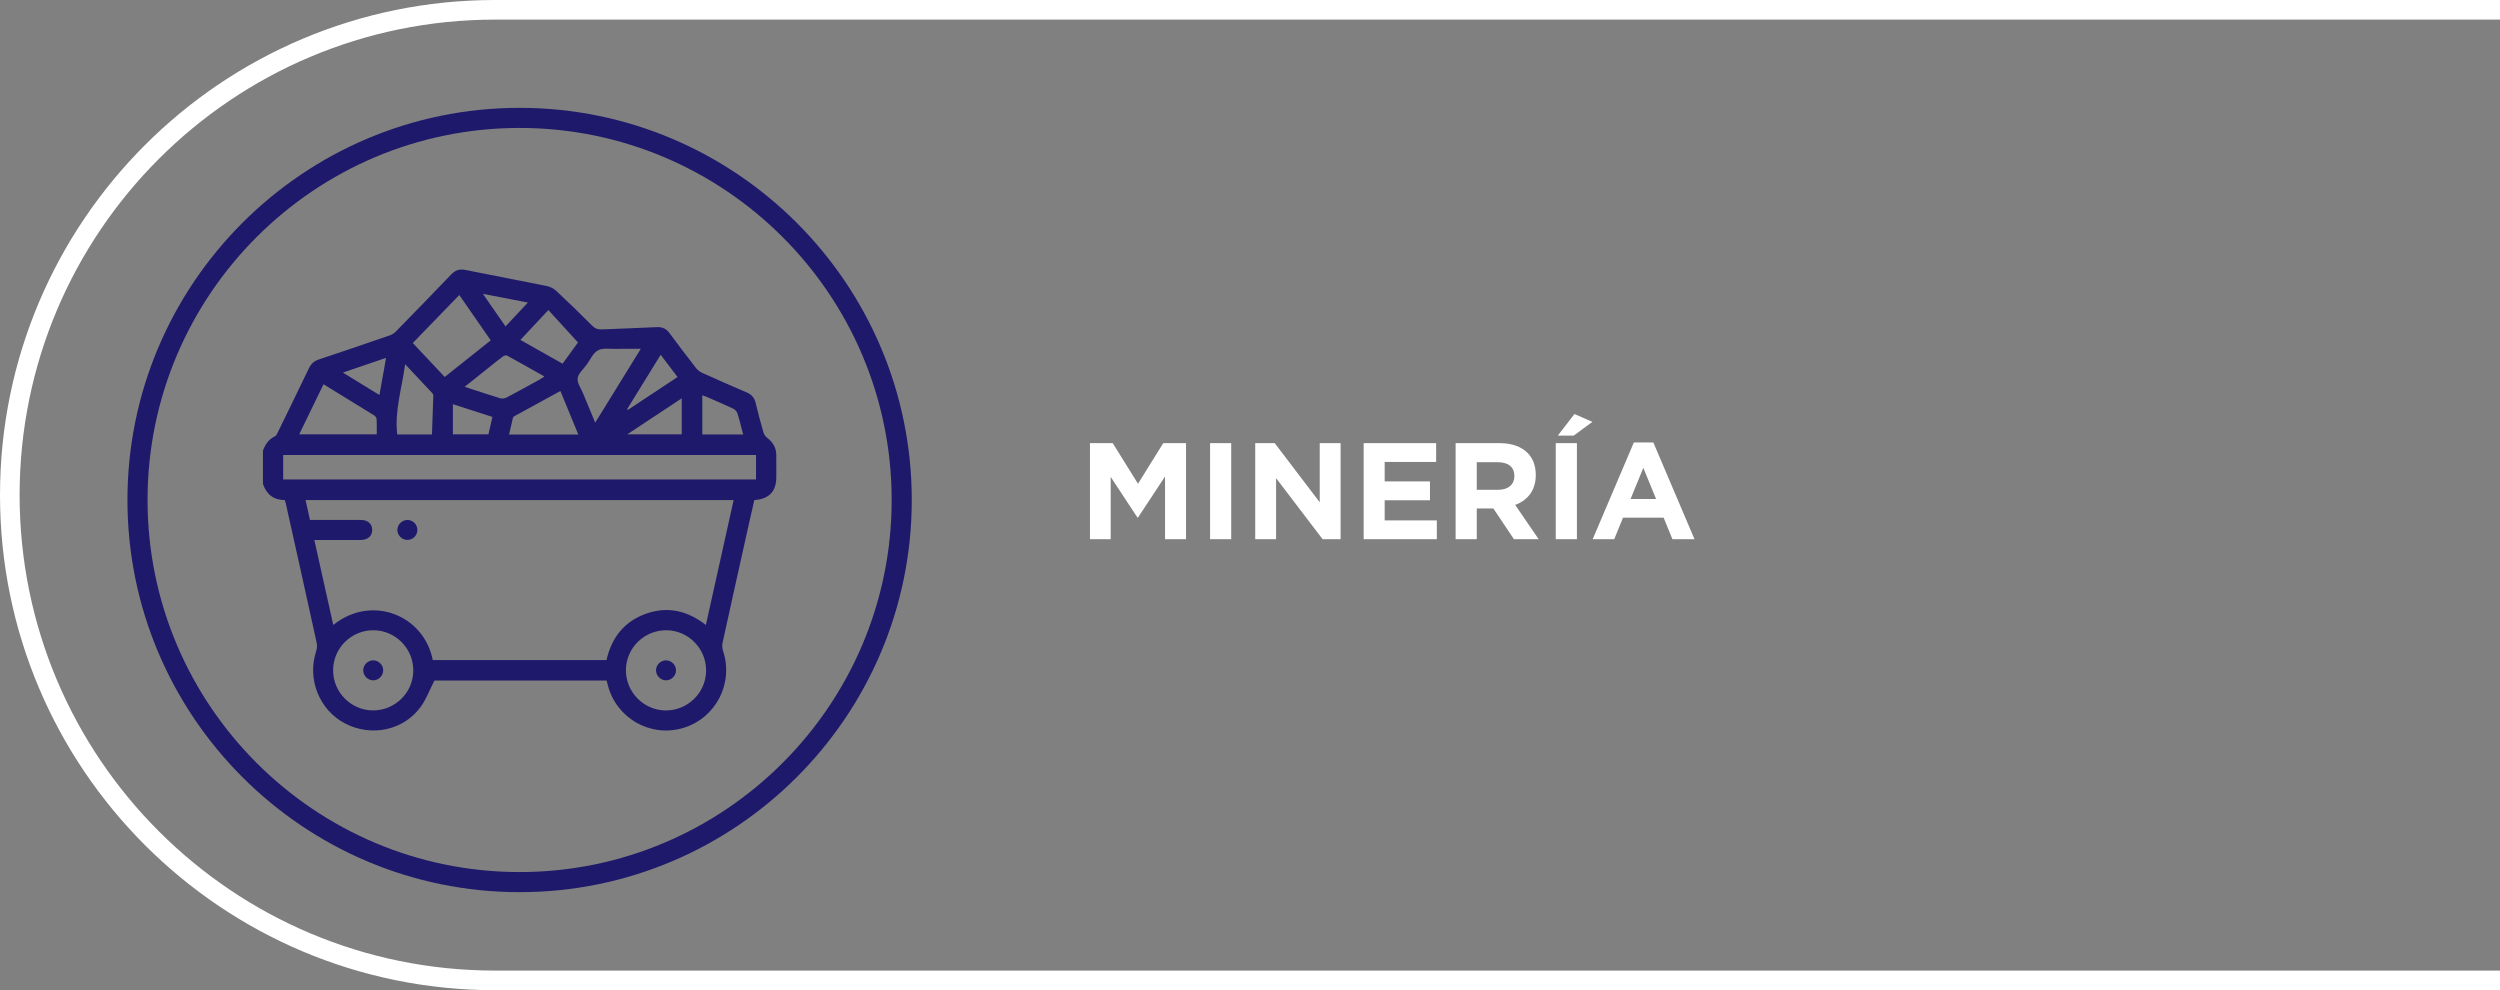
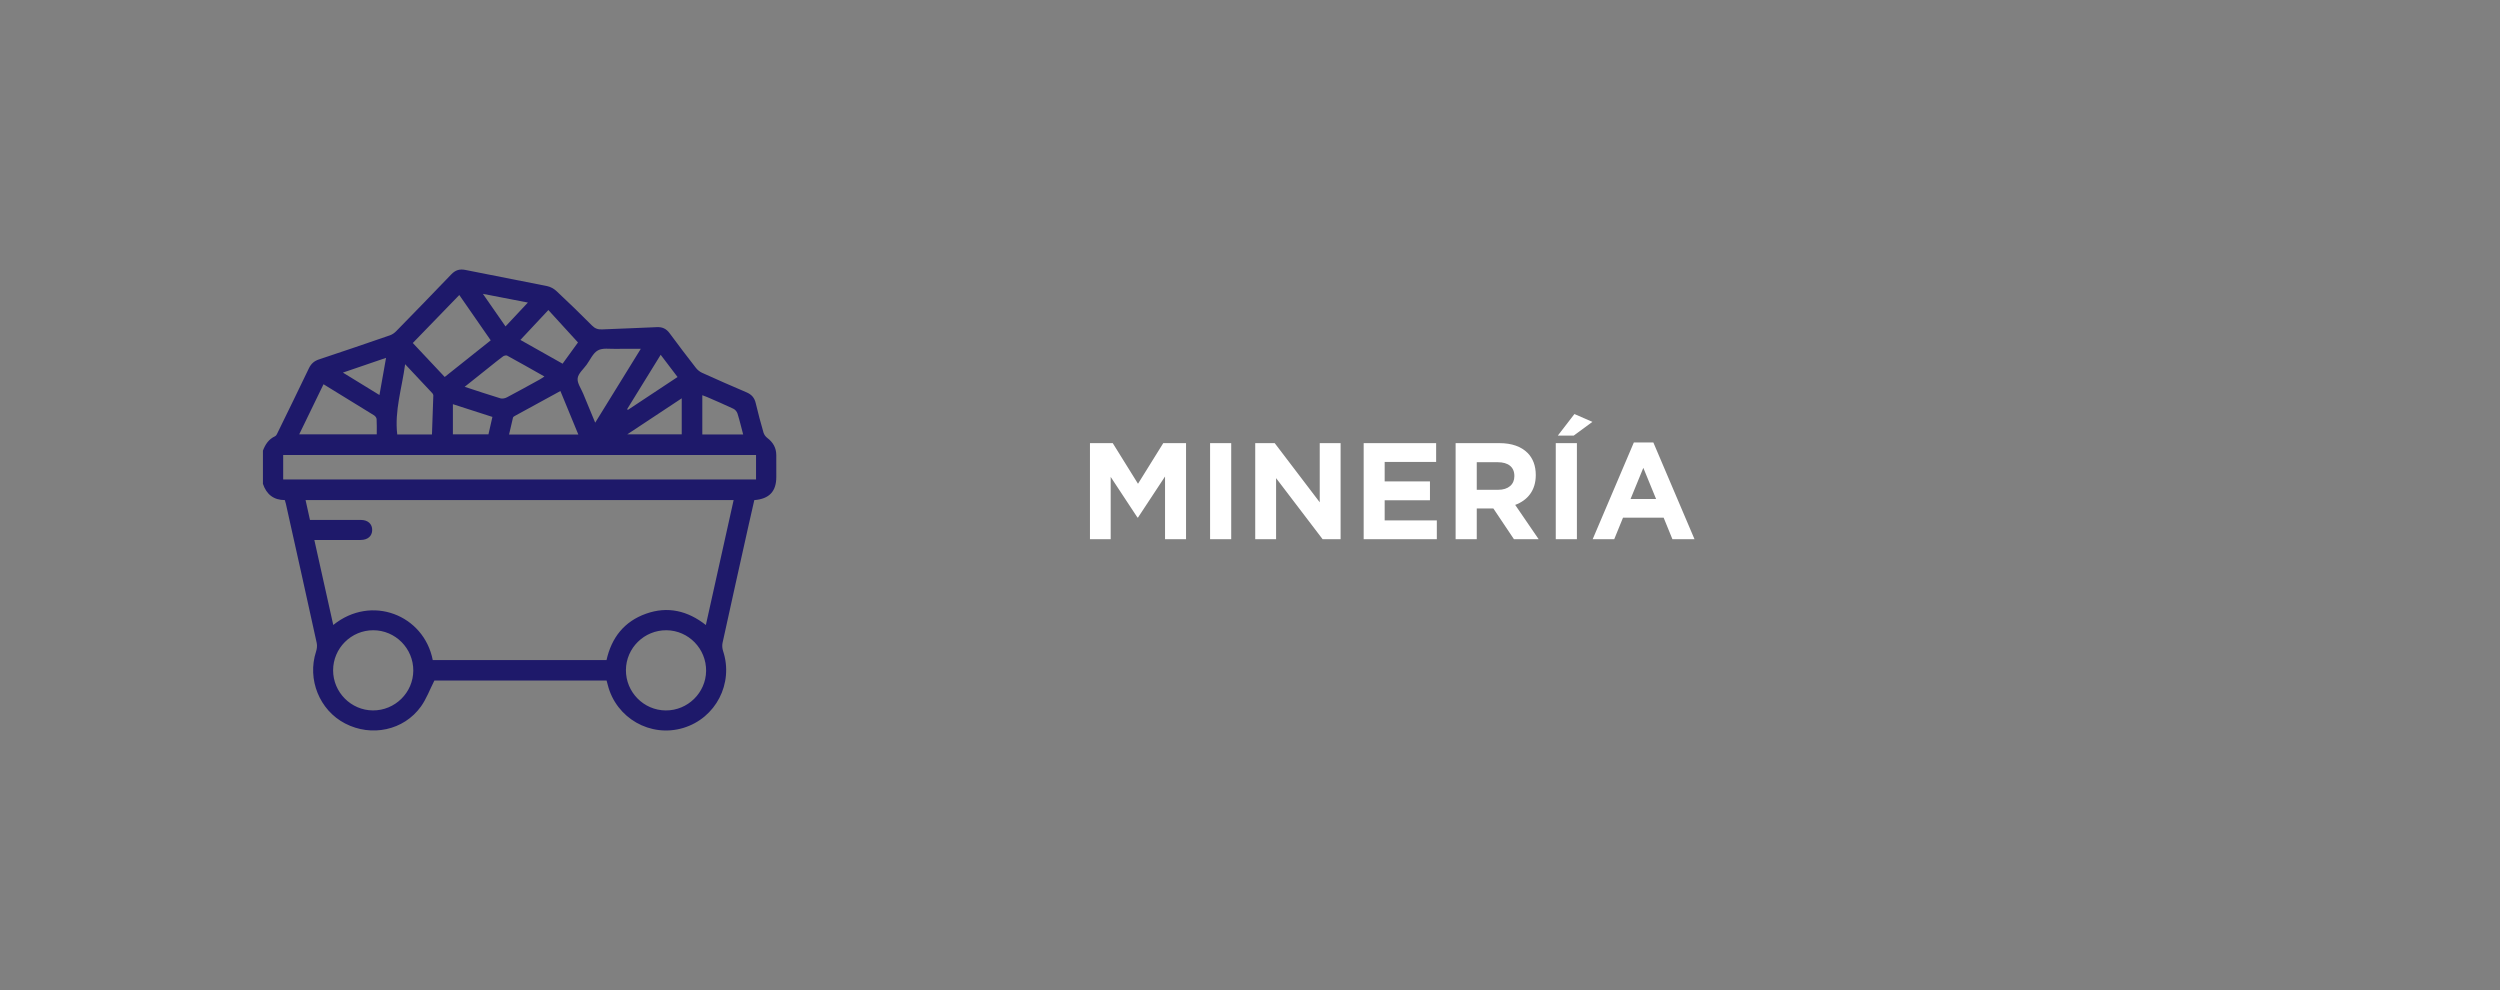
<svg xmlns="http://www.w3.org/2000/svg" width="255" height="101" viewBox="0 0 255 101" fill="none">
  <rect x="0" y="0" width="255" height="101" fill="#808080" stroke="none" />
-   <path d="M255 1H50.5C23.162 1 1 23.162 1 50.5V50.5C1 77.838 23.162 100 50.5 100H255" stroke="white" stroke-width="2" />
  <path d="M111.176 55V45.2H113.5L116.076 49.344L118.652 45.2H120.976V55H118.834V48.602L116.076 52.788H116.02L113.29 48.644V55H111.176ZM123.428 55V45.2H125.584V55H123.428ZM128.033 55V45.2H130.021L134.613 51.234V45.2H136.741V55H134.907L130.161 48.77V55H128.033ZM139.094 55V45.2H146.486V47.118H141.236V49.106H145.856V51.024H141.236V53.082H146.556V55H139.094ZM148.473 55V45.2H152.953C154.199 45.2 155.165 45.55 155.809 46.194C156.355 46.74 156.649 47.51 156.649 48.434V48.462C156.649 50.044 155.795 51.038 154.549 51.5L156.943 55H154.423L152.323 51.864H150.629V55H148.473ZM150.629 49.96H152.813C153.863 49.96 154.465 49.4 154.465 48.574V48.546C154.465 47.622 153.821 47.146 152.771 47.146H150.629V49.96ZM158.688 55V45.2H160.844V55H158.688ZM158.898 44.43L160.592 42.232L162.426 43.03L160.522 44.43H158.898ZM162.453 55L166.653 45.13H168.641L172.841 55H170.587L169.691 52.802H165.547L164.651 55H162.453ZM166.317 50.898H168.921L167.619 47.72L166.317 50.898Z" fill="white" />
  <g clip-path="url(#clip0_149_221)">
    <path d="M26.815 45.975C27.058 45.339 27.398 44.798 28.056 44.498C28.197 44.434 28.279 44.209 28.361 44.045C29.414 41.89 30.47 39.736 31.506 37.569C31.729 37.106 32.04 36.823 32.531 36.662C34.951 35.858 37.367 35.034 39.777 34.201C40.007 34.122 40.23 33.965 40.402 33.791C42.284 31.865 44.163 29.937 46.025 27.991C46.445 27.551 46.873 27.412 47.483 27.536C50.25 28.101 53.029 28.616 55.796 29.179C56.141 29.25 56.501 29.446 56.759 29.689C57.992 30.842 59.204 32.015 60.392 33.212C60.701 33.523 61.008 33.618 61.426 33.599C63.281 33.512 65.138 33.462 66.994 33.369C67.561 33.34 67.961 33.53 68.299 33.987C69.176 35.182 70.077 36.359 70.987 37.53C71.146 37.733 71.371 37.916 71.605 38.022C73.109 38.703 74.618 39.37 76.137 40.014C76.654 40.233 76.954 40.564 77.083 41.117C77.319 42.126 77.591 43.129 77.878 44.127C77.937 44.33 78.094 44.542 78.264 44.67C78.85 45.112 79.174 45.675 79.181 46.408C79.19 47.157 79.185 47.908 79.183 48.659C79.183 50.121 78.467 50.89 76.939 51.011C76.743 51.879 76.535 52.767 76.338 53.657C75.455 57.626 74.569 61.595 73.701 65.568C73.644 65.833 73.668 66.147 73.754 66.405C74.847 69.703 73.012 73.256 69.686 74.252C66.342 75.253 62.846 73.258 61.991 69.859C61.954 69.713 61.914 69.57 61.872 69.415H44.307C43.832 70.35 43.492 71.293 42.929 72.075C41.18 74.5 37.893 75.193 35.201 73.795C32.584 72.437 31.318 69.29 32.235 66.469C32.325 66.193 32.367 65.862 32.305 65.583C31.27 60.846 30.212 56.113 29.158 51.38C29.132 51.263 29.094 51.15 29.052 51.009C27.91 51.007 27.179 50.424 26.819 49.352V45.978L26.815 45.975ZM74.834 51.009H31.168C31.32 51.698 31.466 52.356 31.616 53.032C31.846 53.032 32.032 53.032 32.217 53.032C33.752 53.032 35.285 53.028 36.82 53.034C37.526 53.036 37.971 53.447 37.964 54.063C37.959 54.675 37.513 55.071 36.802 55.077C35.848 55.084 34.894 55.077 33.938 55.077C33.33 55.077 32.721 55.077 32.062 55.077C32.712 57.997 33.348 60.855 33.993 63.748C37.891 60.601 43.247 62.73 44.141 67.328H61.865C62.38 65.025 63.679 63.386 65.896 62.597C68.107 61.811 70.141 62.293 71.998 63.752C72.948 59.474 73.885 55.258 74.83 51.009H74.834ZM28.884 48.904H77.116V46.411H28.884V48.904ZM38.079 64.285C35.822 64.28 33.977 66.12 33.977 68.375C33.977 70.608 35.802 72.448 38.03 72.463C40.289 72.479 42.147 70.648 42.156 68.397C42.165 66.138 40.331 64.289 38.077 64.285H38.079ZM63.844 68.338C63.829 70.597 65.657 72.454 67.91 72.465C70.145 72.477 71.998 70.661 72.023 68.437C72.049 66.173 70.231 64.307 67.983 64.285C65.722 64.265 63.86 66.089 63.844 68.338ZM50.054 34.714C48.967 33.148 47.916 31.633 46.847 30.091C45.237 31.752 43.684 33.355 42.105 34.986C43.196 36.147 44.265 37.287 45.361 38.451C46.931 37.201 48.472 35.973 50.056 34.714H50.054ZM32.999 39.193C32.164 40.913 31.347 42.596 30.519 44.304H38.428C38.428 43.76 38.445 43.25 38.414 42.744C38.406 42.61 38.275 42.44 38.152 42.362C36.462 41.313 34.766 40.277 32.999 39.193ZM65.359 35.58C64.472 35.58 63.626 35.566 62.782 35.584C62.172 35.597 61.461 35.471 60.982 35.741C60.483 36.021 60.202 36.697 59.833 37.205C59.504 37.658 58.981 38.095 58.921 38.586C58.862 39.074 59.268 39.621 59.48 40.14C59.875 41.108 60.28 42.073 60.71 43.113C62.289 40.553 63.824 38.069 65.359 35.582V35.58ZM41.323 37.148C40.998 39.601 40.232 41.885 40.519 44.317H44.06C44.108 42.974 44.157 41.649 44.199 40.326C44.201 40.253 44.15 40.162 44.097 40.105C43.205 39.149 42.308 38.197 41.323 37.15V37.148ZM58.99 44.323C58.365 42.804 57.771 41.364 57.161 39.884C55.582 40.748 54.045 41.585 52.51 42.426C52.439 42.466 52.344 42.526 52.326 42.592C52.185 43.157 52.059 43.725 51.924 44.323H58.99ZM47.392 39.453C48.689 39.875 49.864 40.275 51.052 40.633C51.246 40.69 51.52 40.626 51.71 40.527C52.839 39.933 53.954 39.312 55.074 38.696C55.213 38.619 55.341 38.526 55.531 38.402C54.224 37.664 52.984 36.958 51.732 36.275C51.631 36.22 51.412 36.275 51.304 36.355C50.838 36.697 50.392 37.066 49.937 37.428C49.115 38.082 48.294 38.738 47.395 39.456L47.392 39.453ZM55.933 31.624C54.941 32.684 54.02 33.665 53.08 34.672C54.548 35.498 55.951 36.288 57.384 37.097C57.956 36.308 58.508 35.547 58.954 34.93C57.921 33.799 56.949 32.735 55.933 31.624ZM75.802 44.317C75.609 43.586 75.444 42.877 75.225 42.183C75.165 41.991 74.987 41.777 74.805 41.691C73.918 41.269 73.01 40.887 72.109 40.492C71.963 40.428 71.811 40.379 71.636 40.313V44.317H75.804H75.802ZM63.988 44.299H69.536V40.628C67.683 41.854 65.887 43.042 63.988 44.299ZM46.197 44.304H49.822C49.954 43.725 50.087 43.137 50.226 42.526C48.883 42.093 47.587 41.675 46.195 41.227V44.306L46.197 44.304ZM63.968 41.733C63.994 41.757 64.019 41.783 64.045 41.808C65.724 40.697 67.402 39.584 69.11 38.455C68.522 37.68 67.972 36.956 67.389 36.189C66.219 38.086 65.092 39.908 63.968 41.733ZM39.377 36.501C37.873 37.015 36.48 37.49 34.976 38.005C36.276 38.802 37.458 39.526 38.704 40.291C38.929 39.018 39.141 37.821 39.377 36.501ZM53.844 30.86C52.284 30.559 50.833 30.279 49.256 29.974C50.074 31.151 50.805 32.203 51.562 33.294C52.337 32.468 53.055 31.701 53.844 30.86Z" fill="#1E196A" />
-     <path d="M41.564 53.036C42.134 53.041 42.587 53.514 42.569 54.088C42.553 54.638 42.096 55.077 41.548 55.073C40.987 55.068 40.513 54.578 40.532 54.021C40.552 53.48 41.021 53.032 41.562 53.036H41.564Z" fill="#1E196A" />
-     <path d="M39.086 68.355C39.097 68.921 38.624 69.398 38.061 69.393C37.516 69.389 37.058 68.938 37.05 68.393C37.038 67.83 37.511 67.353 38.074 67.355C38.62 67.359 39.077 67.81 39.086 68.355Z" fill="#1E196A" />
-     <path d="M67.915 69.393C67.349 69.382 66.89 68.894 66.914 68.331C66.939 67.785 67.407 67.346 67.952 67.357C68.515 67.368 68.977 67.858 68.953 68.419C68.928 68.963 68.458 69.404 67.915 69.393Z" fill="#1E196A" />
-     <path d="M53 91C30.945 91 13 73.057 13 51C13 28.943 30.945 11 53 11C75.055 11 93 28.945 93 51C93 73.055 75.055 91 53 91ZM53 13.05C32.074 13.05 15.05 30.073 15.05 51C15.05 71.927 32.074 88.95 53 88.95C73.927 88.95 90.95 71.927 90.95 51C90.95 30.073 73.927 13.05 53 13.05Z" fill="#1E196A" />
  </g>
  <defs>
    <clipPath id="clip0_149_221">
      <rect width="80" height="80" fill="white" transform="translate(13 11)" />
    </clipPath>
  </defs>
</svg>